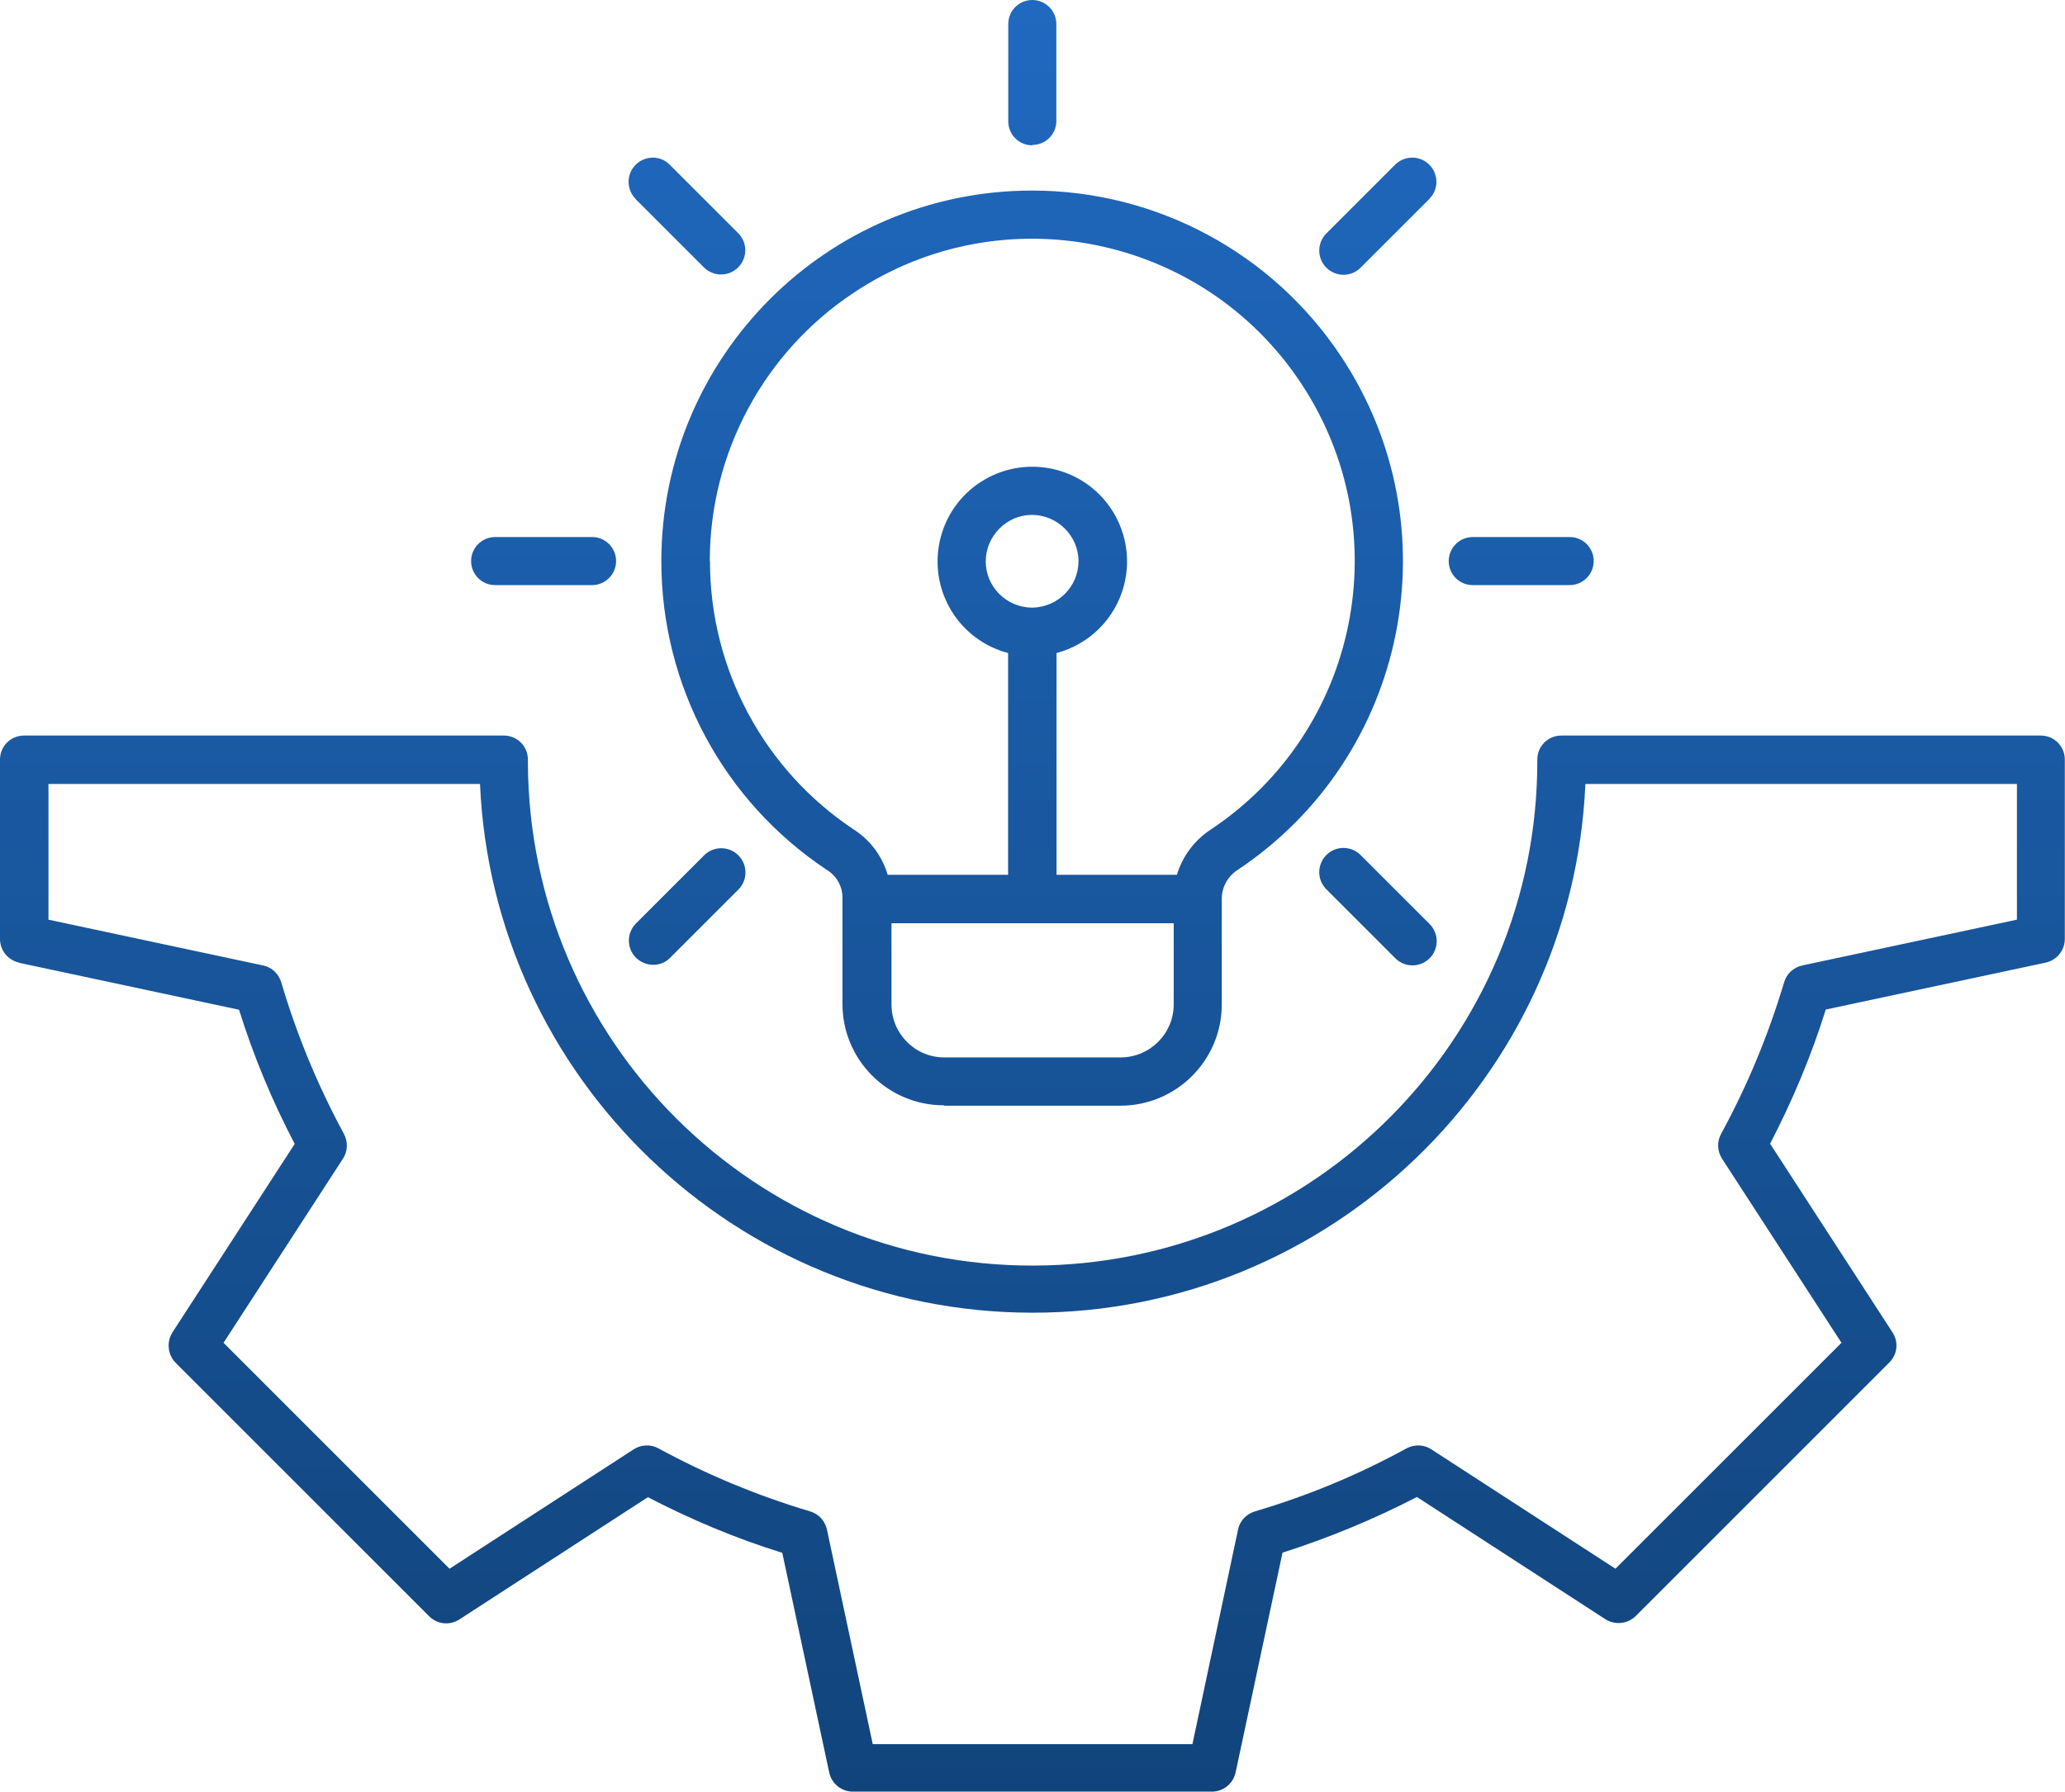
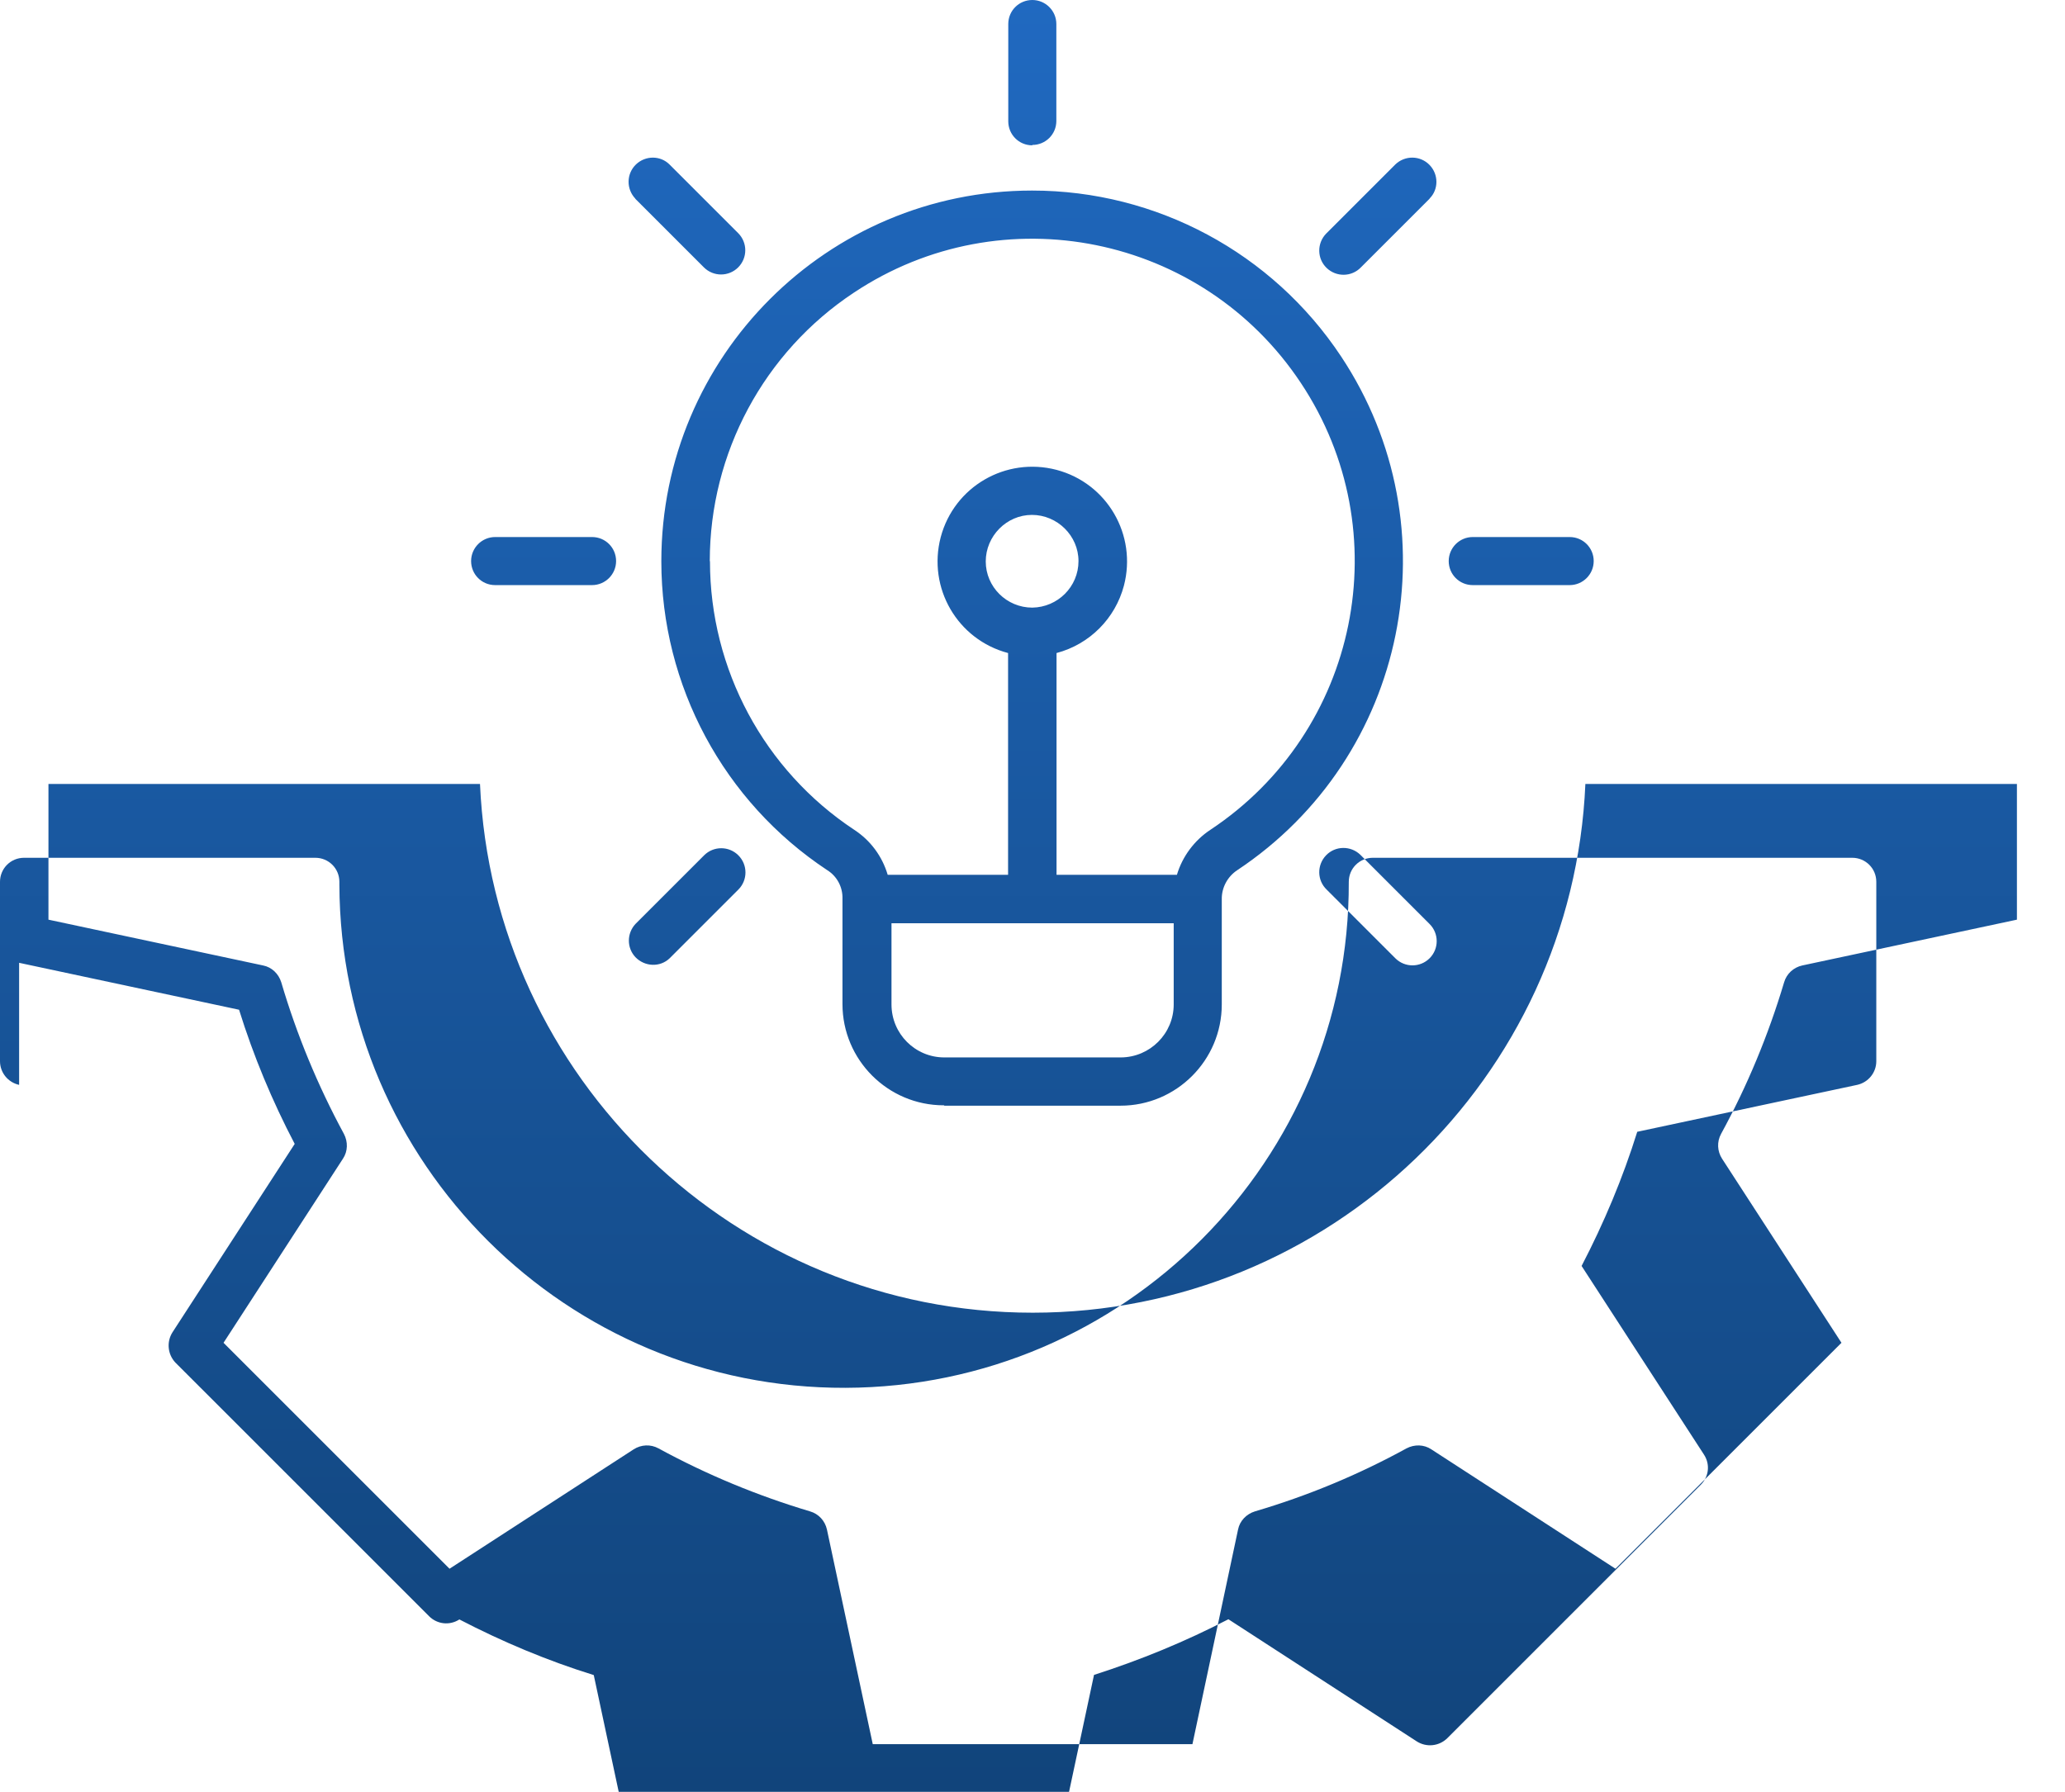
<svg xmlns="http://www.w3.org/2000/svg" id="Layer_2" data-name="Layer 2" viewBox="0 0 109.1 94.69">
  <defs>
    <style>
      .cls-1 {
        fill: url(#linear-gradient);
        fill-rule: evenodd;
      }
    </style>
    <linearGradient id="linear-gradient" x1="54.55" y1="0" x2="54.55" y2="94.69" gradientUnits="userSpaceOnUse">
      <stop offset="0" stop-color="#2069c0" />
      <stop offset="1" stop-color="#11447b" />
    </linearGradient>
  </defs>
  <g id="Layer_1-2" data-name="Layer 1">
-     <path class="cls-1" d="M54.54,7.68c-.71,0-1.27-.57-1.27-1.27V1.27c0-.71.57-1.27,1.27-1.27s1.27.57,1.27,1.27v5.12c0,.71-.57,1.27-1.27,1.27h0ZM33.57,10.5c-.49-.51-.48-1.32.03-1.81.5-.48,1.29-.48,1.77,0l3.63,3.63c.5.5.5,1.31,0,1.81-.5.5-1.31.5-1.81,0l-3.63-3.63h0ZM31.28,28.38c.71,0,1.27.57,1.27,1.27s-.57,1.27-1.27,1.27h-5.12c-.71,0-1.27-.57-1.27-1.27s.57-1.27,1.27-1.27h5.12ZM33.57,48.83l3.63-3.63c.5-.5,1.31-.5,1.81,0s.5,1.31,0,1.81l-3.63,3.63c-.51.49-1.32.45-1.81-.06-.46-.49-.46-1.25,0-1.75h0ZM70.09,47.01c-.51-.49-.52-1.3-.03-1.81.49-.51,1.3-.52,1.81-.03l.03.03,3.63,3.63c.5.5.5,1.31,0,1.81h0c-.5.5-1.31.5-1.81,0h0l-3.63-3.63h0ZM82.93,28.38c.71,0,1.27.57,1.27,1.27s-.57,1.27-1.27,1.27h-5.12c-.71,0-1.27-.57-1.27-1.27s.57-1.27,1.27-1.27h5.12ZM75.53,10.5l-3.63,3.63c-.49.51-1.3.52-1.81.03-.51-.49-.52-1.3-.03-1.81,0,0,.02-.02.03-.03l3.63-3.63c.51-.49,1.32-.48,1.81.03.48.5.48,1.29,0,1.77h0ZM37.51,29.66c0,5.71,2.86,11.04,7.62,14.19.86.56,1.48,1.4,1.77,2.38h6.36v-11.72c-2.68-.71-4.26-3.44-3.56-6.12.71-2.68,3.44-4.26,6.12-3.56,2.68.71,4.26,3.44,3.56,6.12-.46,1.74-1.82,3.1-3.56,3.56v11.72h6.36c.29-.97.92-1.82,1.77-2.38,7.84-5.2,9.99-15.77,4.78-23.61-5.2-7.84-15.77-9.99-23.61-4.78-4.76,3.15-7.62,8.48-7.62,14.19h0ZM54.54,32.11c-1.36,0-2.46-1.1-2.46-2.44s1.1-2.46,2.44-2.46,2.46,1.1,2.46,2.44h0c0,1.36-1.1,2.44-2.44,2.46ZM59.2,55.88h-9.31c-1.54,0-2.79-1.25-2.79-2.8v-4.29h14.91v4.29c0,1.54-1.25,2.79-2.79,2.8h-.01ZM49.89,58.43h9.31c2.95,0,5.35-2.4,5.35-5.35v-5.56c-.01-.61.3-1.19.81-1.53,9.01-5.98,11.48-18.14,5.49-27.16-3.63-5.47-9.75-8.76-16.32-8.76-10.82,0-19.59,8.77-19.59,19.59,0,6.57,3.29,12.7,8.76,16.32.52.32.83.9.81,1.52v5.56c0,2.95,2.4,5.35,5.35,5.35h.02ZM2.56,41.43v7.17l11.34,2.42c.46.09.82.44.96.89.82,2.78,1.93,5.46,3.31,8.01.22.42.21.92-.05,1.31l-6.31,9.73,11.94,11.94,9.73-6.31c.39-.25.89-.28,1.31-.05,2.55,1.39,5.23,2.5,8.01,3.33.45.13.79.5.89.96l2.42,11.34h16.89l2.41-11.34c.09-.46.44-.82.89-.96,2.78-.82,5.46-1.93,8.01-3.33.42-.22.92-.21,1.31.05l9.73,6.31,11.94-11.94-6.31-9.73c-.25-.39-.28-.89-.05-1.31,1.39-2.55,2.5-5.23,3.33-8.01.13-.45.5-.79.96-.89l11.34-2.42v-7.17h-22.8c-.67,15.52-13.51,27.94-29.2,27.94s-28.52-12.42-29.2-27.94H2.56ZM1.01,50.88l11.62,2.48c.76,2.44,1.75,4.82,2.94,7.09l-6.46,9.96c-.32.51-.25,1.17.16,1.6l13.4,13.4c.43.43,1.09.5,1.6.17l9.96-6.46c2.27,1.18,4.65,2.18,7.1,2.94l2.48,11.61c.13.59.65,1.01,1.25,1.01h18.97c.6,0,1.12-.42,1.25-1.01l2.48-11.62c2.44-.78,4.82-1.76,7.1-2.94l9.96,6.46c.51.32,1.17.25,1.6-.17l13.4-13.4c.43-.43.5-1.09.16-1.6l-6.46-9.96c1.18-2.27,2.18-4.65,2.94-7.09l11.62-2.48c.59-.13,1.01-.65,1.01-1.25v-9.48c0-.71-.57-1.27-1.27-1.27h-25.33c-.71,0-1.27.57-1.27,1.27.05,14.73-11.86,26.69-26.59,26.74-14.73.05-26.69-11.86-26.74-26.59v-.15c0-.71-.57-1.27-1.27-1.27H1.27c-.71,0-1.27.57-1.27,1.27v9.48c0,.6.42,1.12,1.01,1.25h0Z" />
+     <path class="cls-1" d="M54.54,7.68c-.71,0-1.27-.57-1.27-1.27V1.27c0-.71.57-1.27,1.27-1.27s1.27.57,1.27,1.27v5.12c0,.71-.57,1.27-1.27,1.27h0ZM33.57,10.5c-.49-.51-.48-1.32.03-1.81.5-.48,1.29-.48,1.77,0l3.63,3.63c.5.5.5,1.31,0,1.81-.5.5-1.31.5-1.81,0l-3.63-3.63h0ZM31.28,28.38c.71,0,1.27.57,1.27,1.27s-.57,1.27-1.27,1.27h-5.12c-.71,0-1.27-.57-1.27-1.27s.57-1.27,1.27-1.27h5.12ZM33.57,48.83l3.63-3.63c.5-.5,1.31-.5,1.81,0s.5,1.31,0,1.81l-3.63,3.63c-.51.49-1.32.45-1.81-.06-.46-.49-.46-1.25,0-1.75h0ZM70.09,47.01c-.51-.49-.52-1.3-.03-1.81.49-.51,1.3-.52,1.81-.03l.03.03,3.63,3.63c.5.5.5,1.31,0,1.81h0c-.5.5-1.31.5-1.81,0h0l-3.63-3.63h0ZM82.93,28.38c.71,0,1.27.57,1.27,1.27s-.57,1.27-1.27,1.27h-5.12c-.71,0-1.27-.57-1.27-1.27s.57-1.27,1.27-1.27h5.12ZM75.53,10.5l-3.63,3.63c-.49.51-1.3.52-1.81.03-.51-.49-.52-1.3-.03-1.81,0,0,.02-.02.03-.03l3.63-3.63c.51-.49,1.32-.48,1.81.03.48.5.48,1.29,0,1.77h0ZM37.51,29.66c0,5.71,2.86,11.04,7.62,14.19.86.56,1.48,1.4,1.77,2.38h6.36v-11.72c-2.68-.71-4.26-3.44-3.56-6.12.71-2.68,3.44-4.26,6.12-3.56,2.68.71,4.26,3.44,3.56,6.12-.46,1.74-1.82,3.1-3.56,3.56v11.72h6.36c.29-.97.92-1.82,1.77-2.38,7.84-5.2,9.99-15.77,4.78-23.61-5.2-7.84-15.77-9.99-23.61-4.78-4.76,3.15-7.62,8.48-7.62,14.19h0ZM54.54,32.11c-1.36,0-2.46-1.1-2.46-2.44s1.1-2.46,2.44-2.46,2.46,1.1,2.46,2.44h0c0,1.36-1.1,2.44-2.44,2.46ZM59.2,55.88h-9.31c-1.54,0-2.79-1.25-2.79-2.8v-4.29h14.91v4.29c0,1.54-1.25,2.79-2.79,2.8h-.01ZM49.89,58.43h9.31c2.95,0,5.35-2.4,5.35-5.35v-5.56c-.01-.61.3-1.19.81-1.53,9.01-5.98,11.48-18.14,5.49-27.16-3.63-5.47-9.75-8.76-16.32-8.76-10.82,0-19.59,8.77-19.59,19.59,0,6.57,3.29,12.7,8.76,16.32.52.32.83.9.81,1.52v5.56c0,2.95,2.4,5.35,5.35,5.35h.02ZM2.56,41.43v7.17l11.34,2.42c.46.09.82.44.96.89.82,2.78,1.93,5.46,3.31,8.01.22.42.21.92-.05,1.31l-6.31,9.73,11.94,11.94,9.73-6.31c.39-.25.89-.28,1.31-.05,2.55,1.39,5.23,2.5,8.01,3.33.45.13.79.5.89.96l2.42,11.34h16.89l2.41-11.34c.09-.46.44-.82.89-.96,2.78-.82,5.46-1.93,8.01-3.33.42-.22.92-.21,1.31.05l9.73,6.31,11.94-11.94-6.31-9.73c-.25-.39-.28-.89-.05-1.31,1.39-2.55,2.5-5.23,3.33-8.01.13-.45.5-.79.96-.89l11.34-2.42v-7.17h-22.8c-.67,15.52-13.51,27.94-29.2,27.94s-28.52-12.42-29.2-27.94H2.56ZM1.01,50.88l11.62,2.48c.76,2.44,1.75,4.82,2.94,7.09l-6.46,9.96c-.32.51-.25,1.17.16,1.6l13.4,13.4c.43.43,1.09.5,1.6.17c2.27,1.18,4.65,2.18,7.1,2.94l2.48,11.61c.13.59.65,1.01,1.25,1.01h18.97c.6,0,1.12-.42,1.25-1.01l2.48-11.62c2.44-.78,4.82-1.76,7.1-2.94l9.96,6.46c.51.32,1.17.25,1.6-.17l13.4-13.4c.43-.43.5-1.09.16-1.6l-6.46-9.96c1.18-2.27,2.18-4.65,2.94-7.09l11.62-2.48c.59-.13,1.01-.65,1.01-1.25v-9.48c0-.71-.57-1.27-1.27-1.27h-25.33c-.71,0-1.27.57-1.27,1.27.05,14.73-11.86,26.69-26.59,26.74-14.73.05-26.69-11.86-26.74-26.59v-.15c0-.71-.57-1.27-1.27-1.27H1.27c-.71,0-1.27.57-1.27,1.27v9.48c0,.6.42,1.12,1.01,1.25h0Z" />
  </g>
</svg>